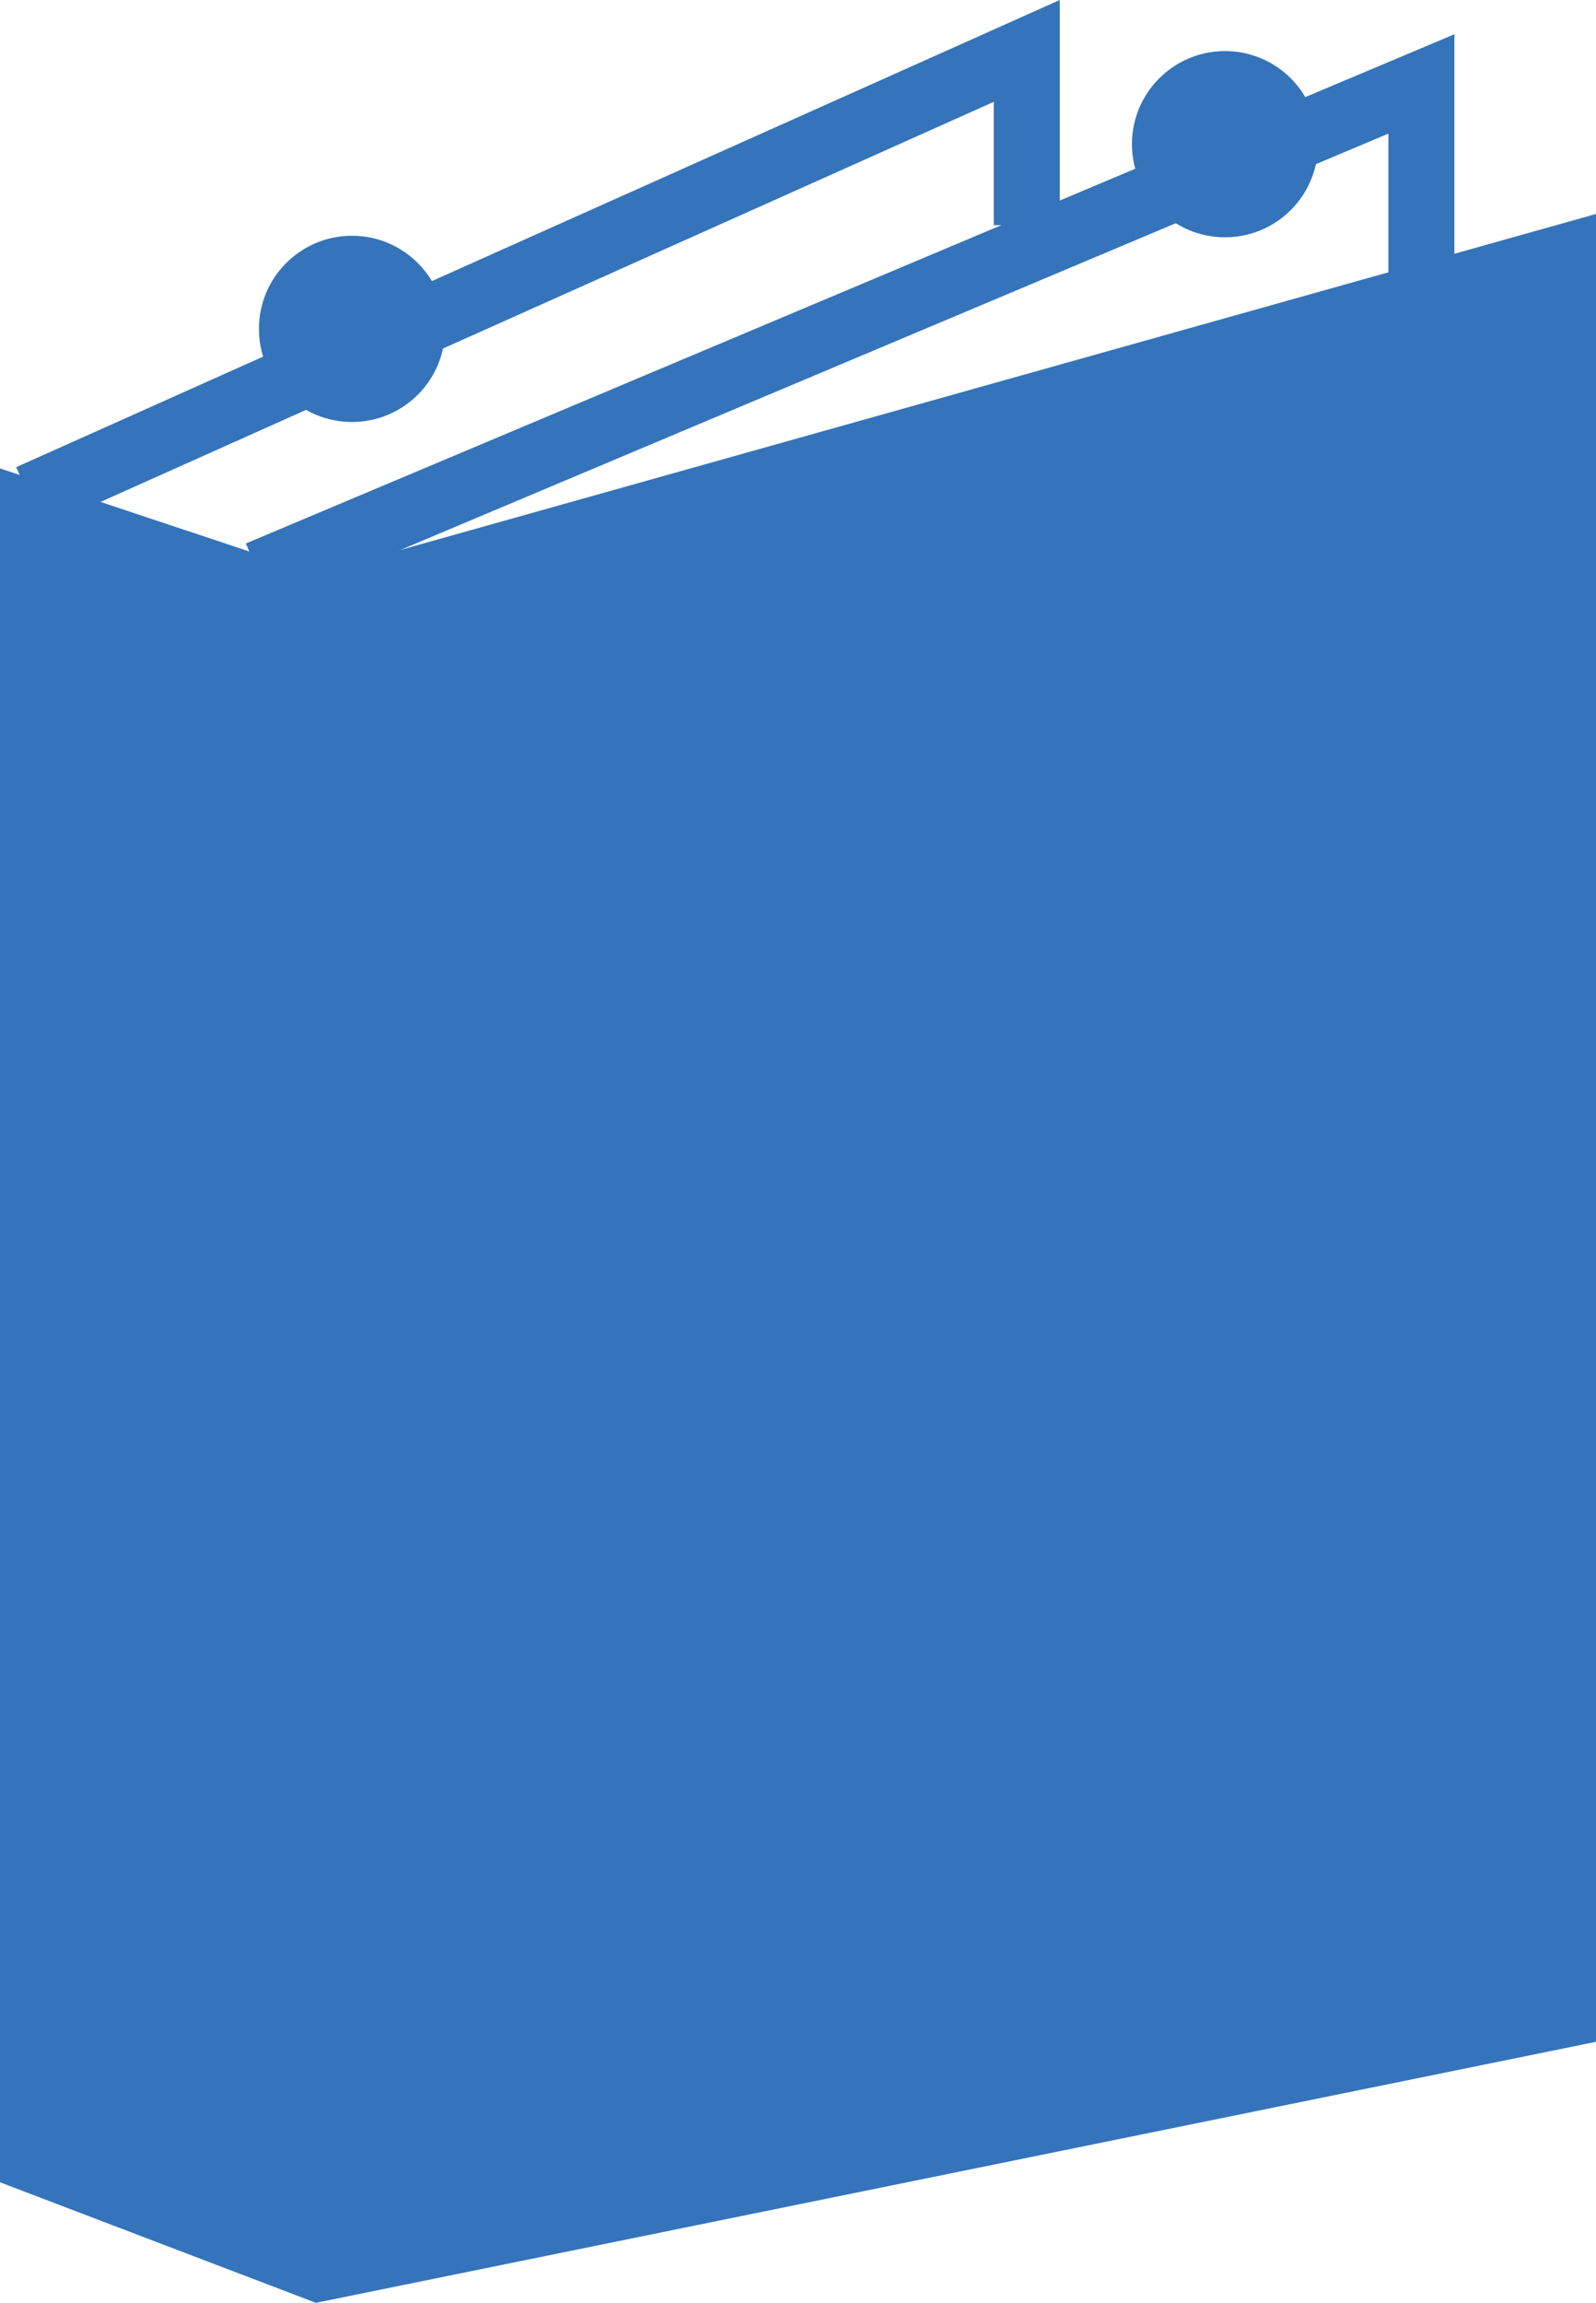
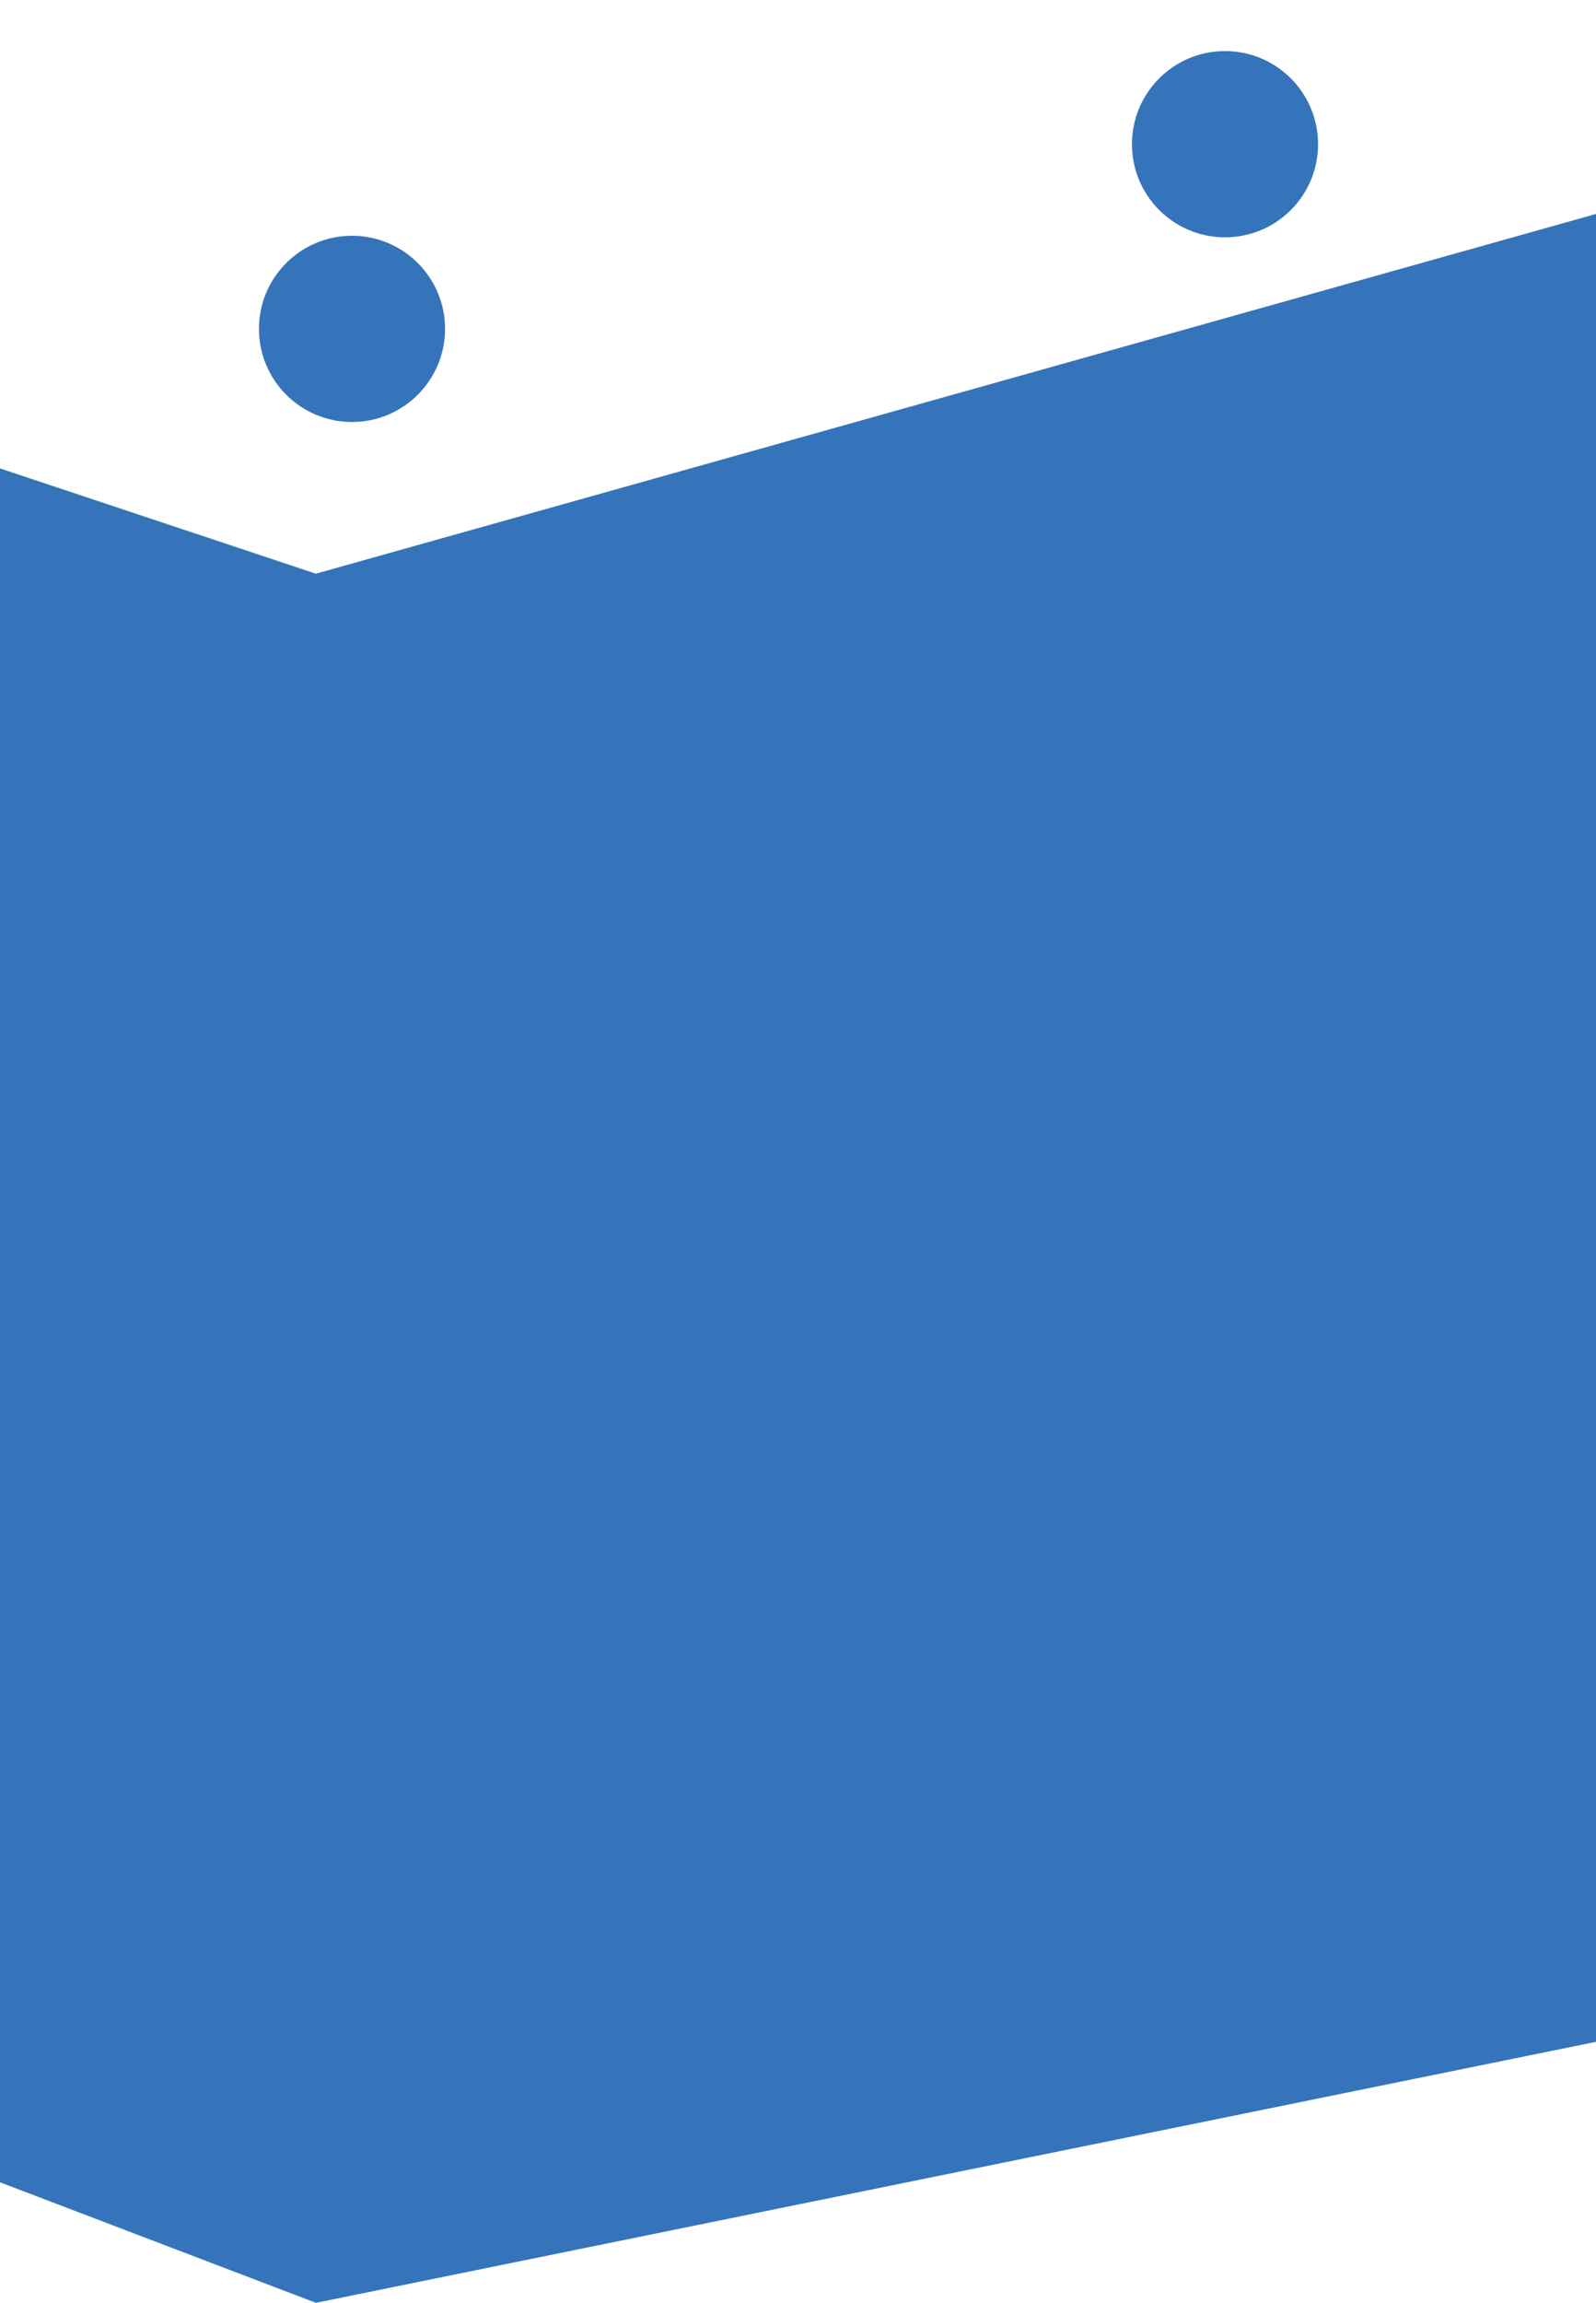
<svg xmlns="http://www.w3.org/2000/svg" id="Layer_2" viewBox="0 0 51.28 73.94">
  <defs>
    <style>.cls-1{fill:#3574ba;stroke-width:0px;}</style>
  </defs>
  <g id="Layer_1-2">
    <circle class="cls-1" cx="11.31" cy="10.56" r="2.99" />
    <circle class="cls-1" cx="39.36" cy="4.63" r="2.99" />
    <polygon class="cls-1" points="0 15.04 10.15 18.42 51.28 6.87 51.28 65.56 10.15 73.94 0 70.07 0 15.04" />
-     <polygon class="cls-1" points="8.73 19.4 7.9 17.45 46.73 1.1 46.73 12.2 44.61 12.2 44.61 4.29 8.73 19.4" />
-     <polygon class="cls-1" points="1.39 16.94 .52 15 34.05 0 34.05 7.23 31.93 7.23 31.93 3.27 1.39 16.94" />
  </g>
</svg>